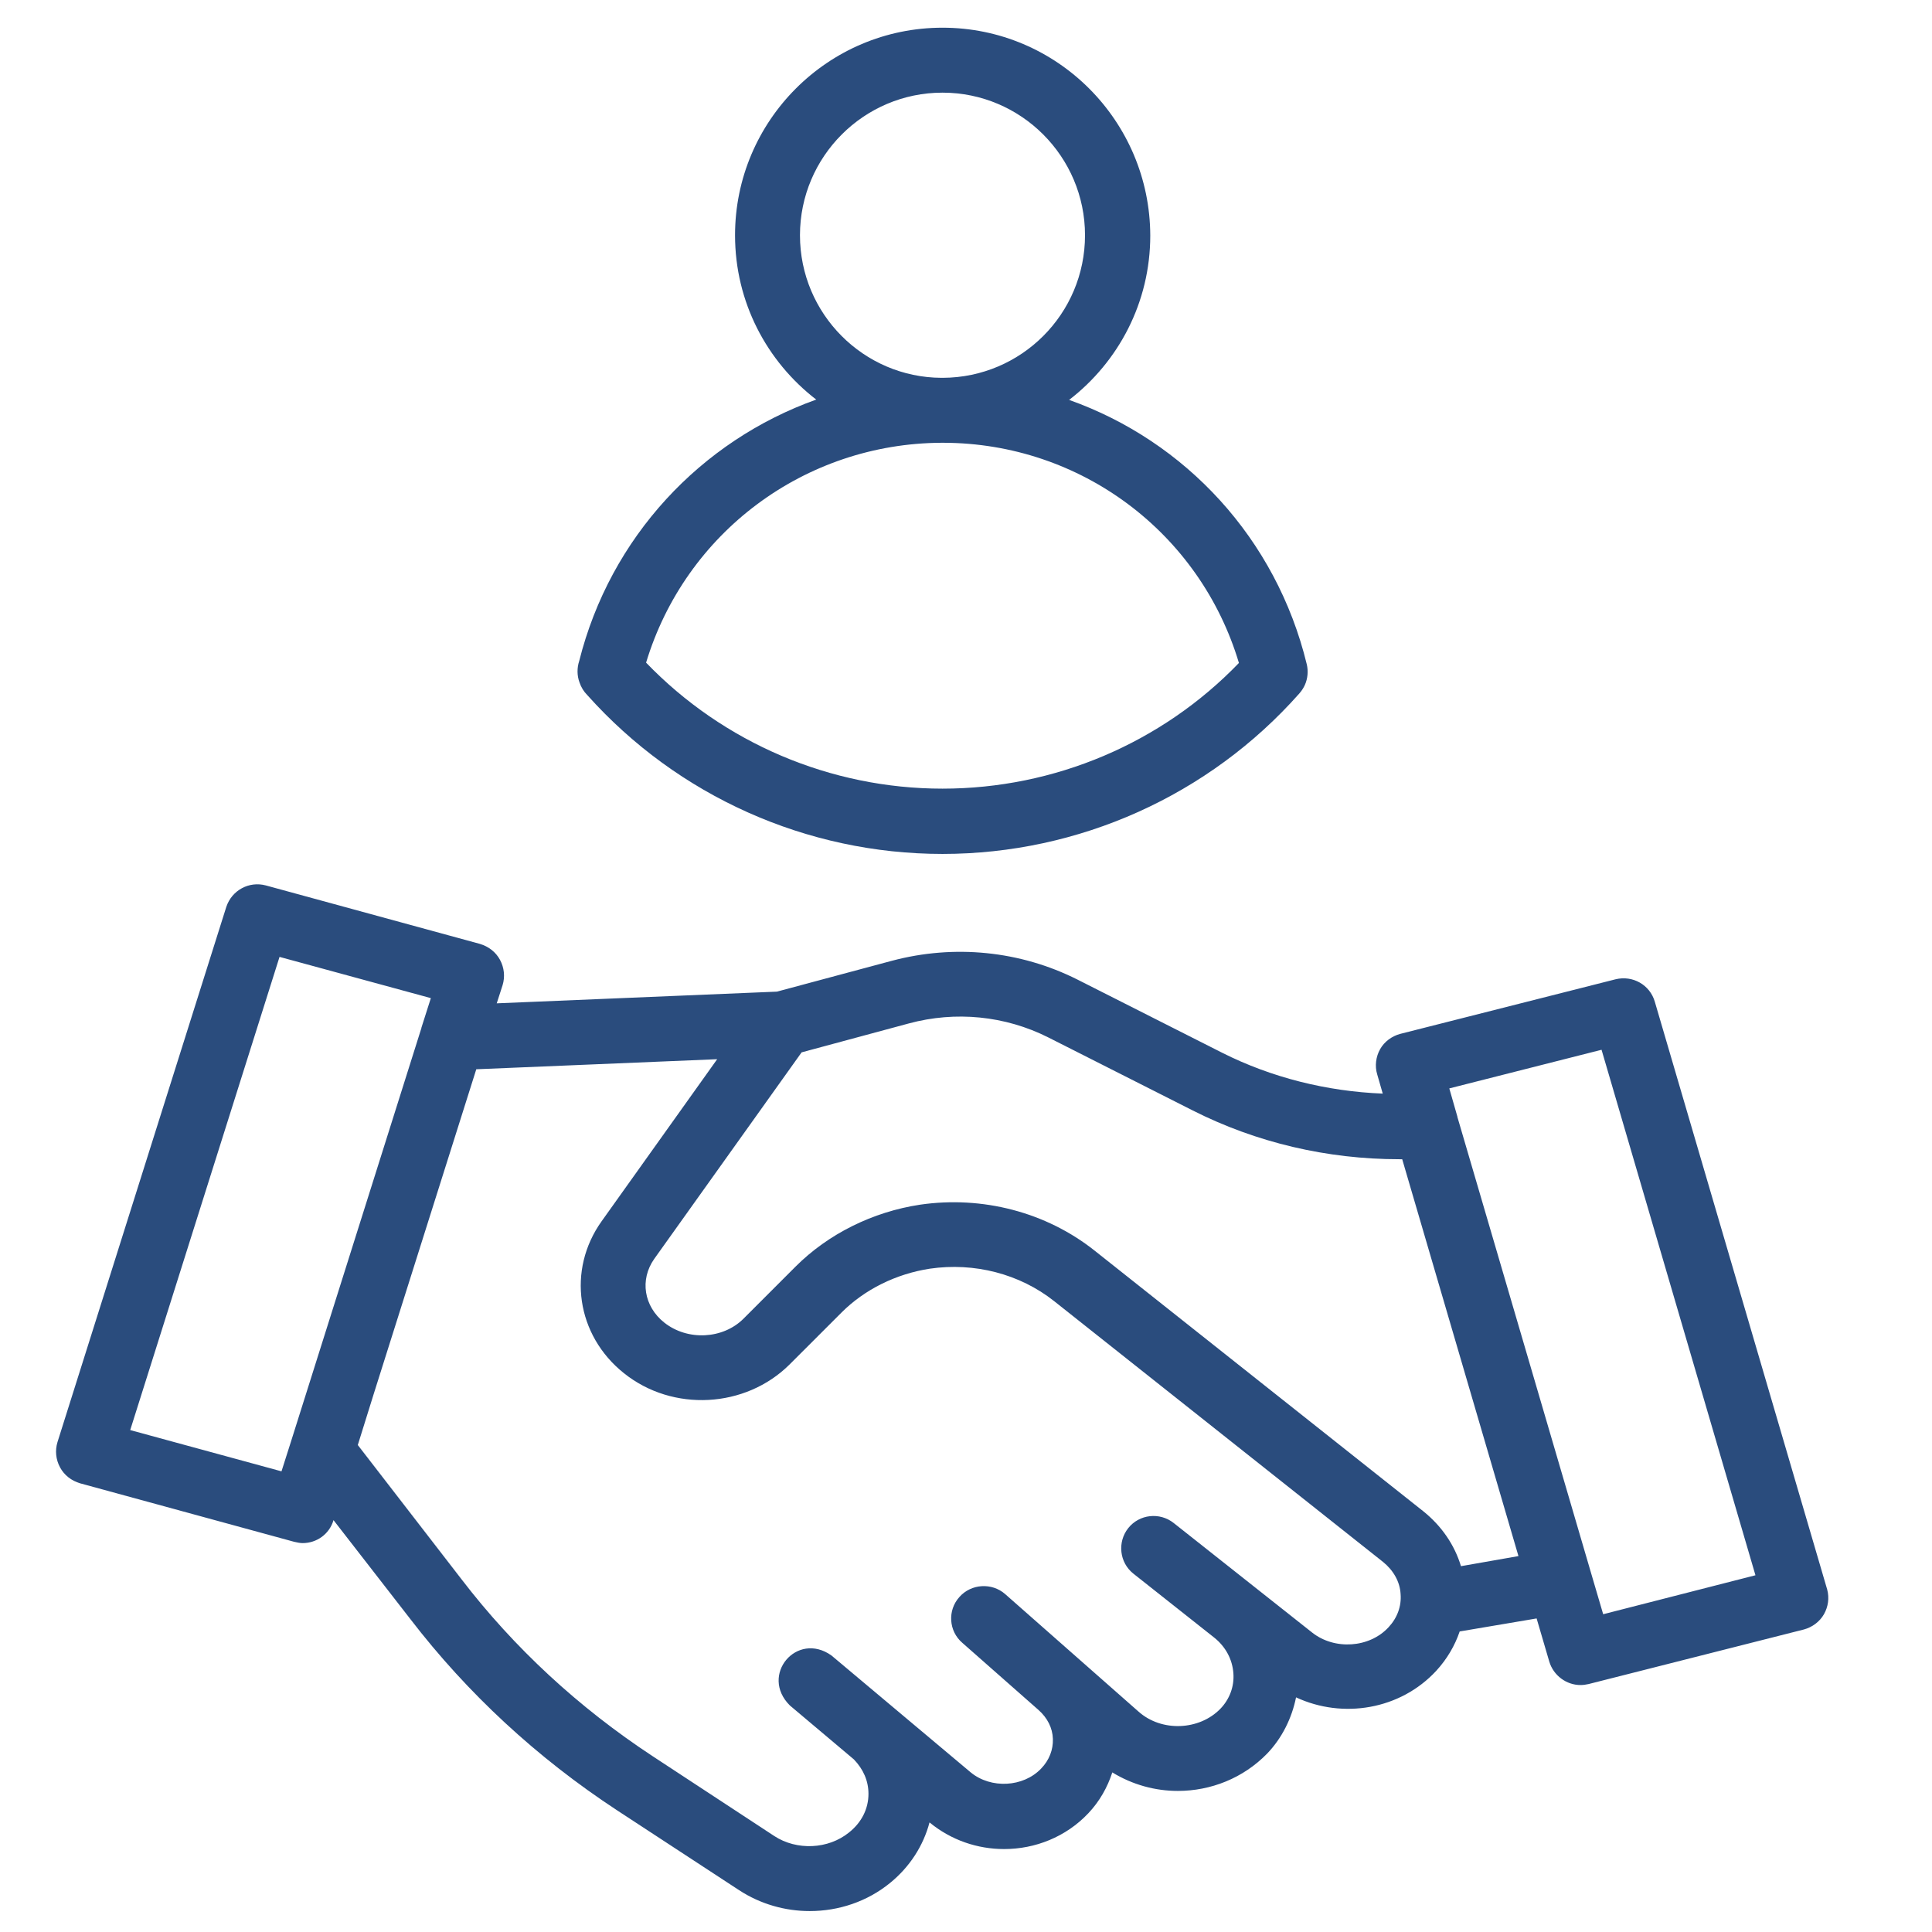
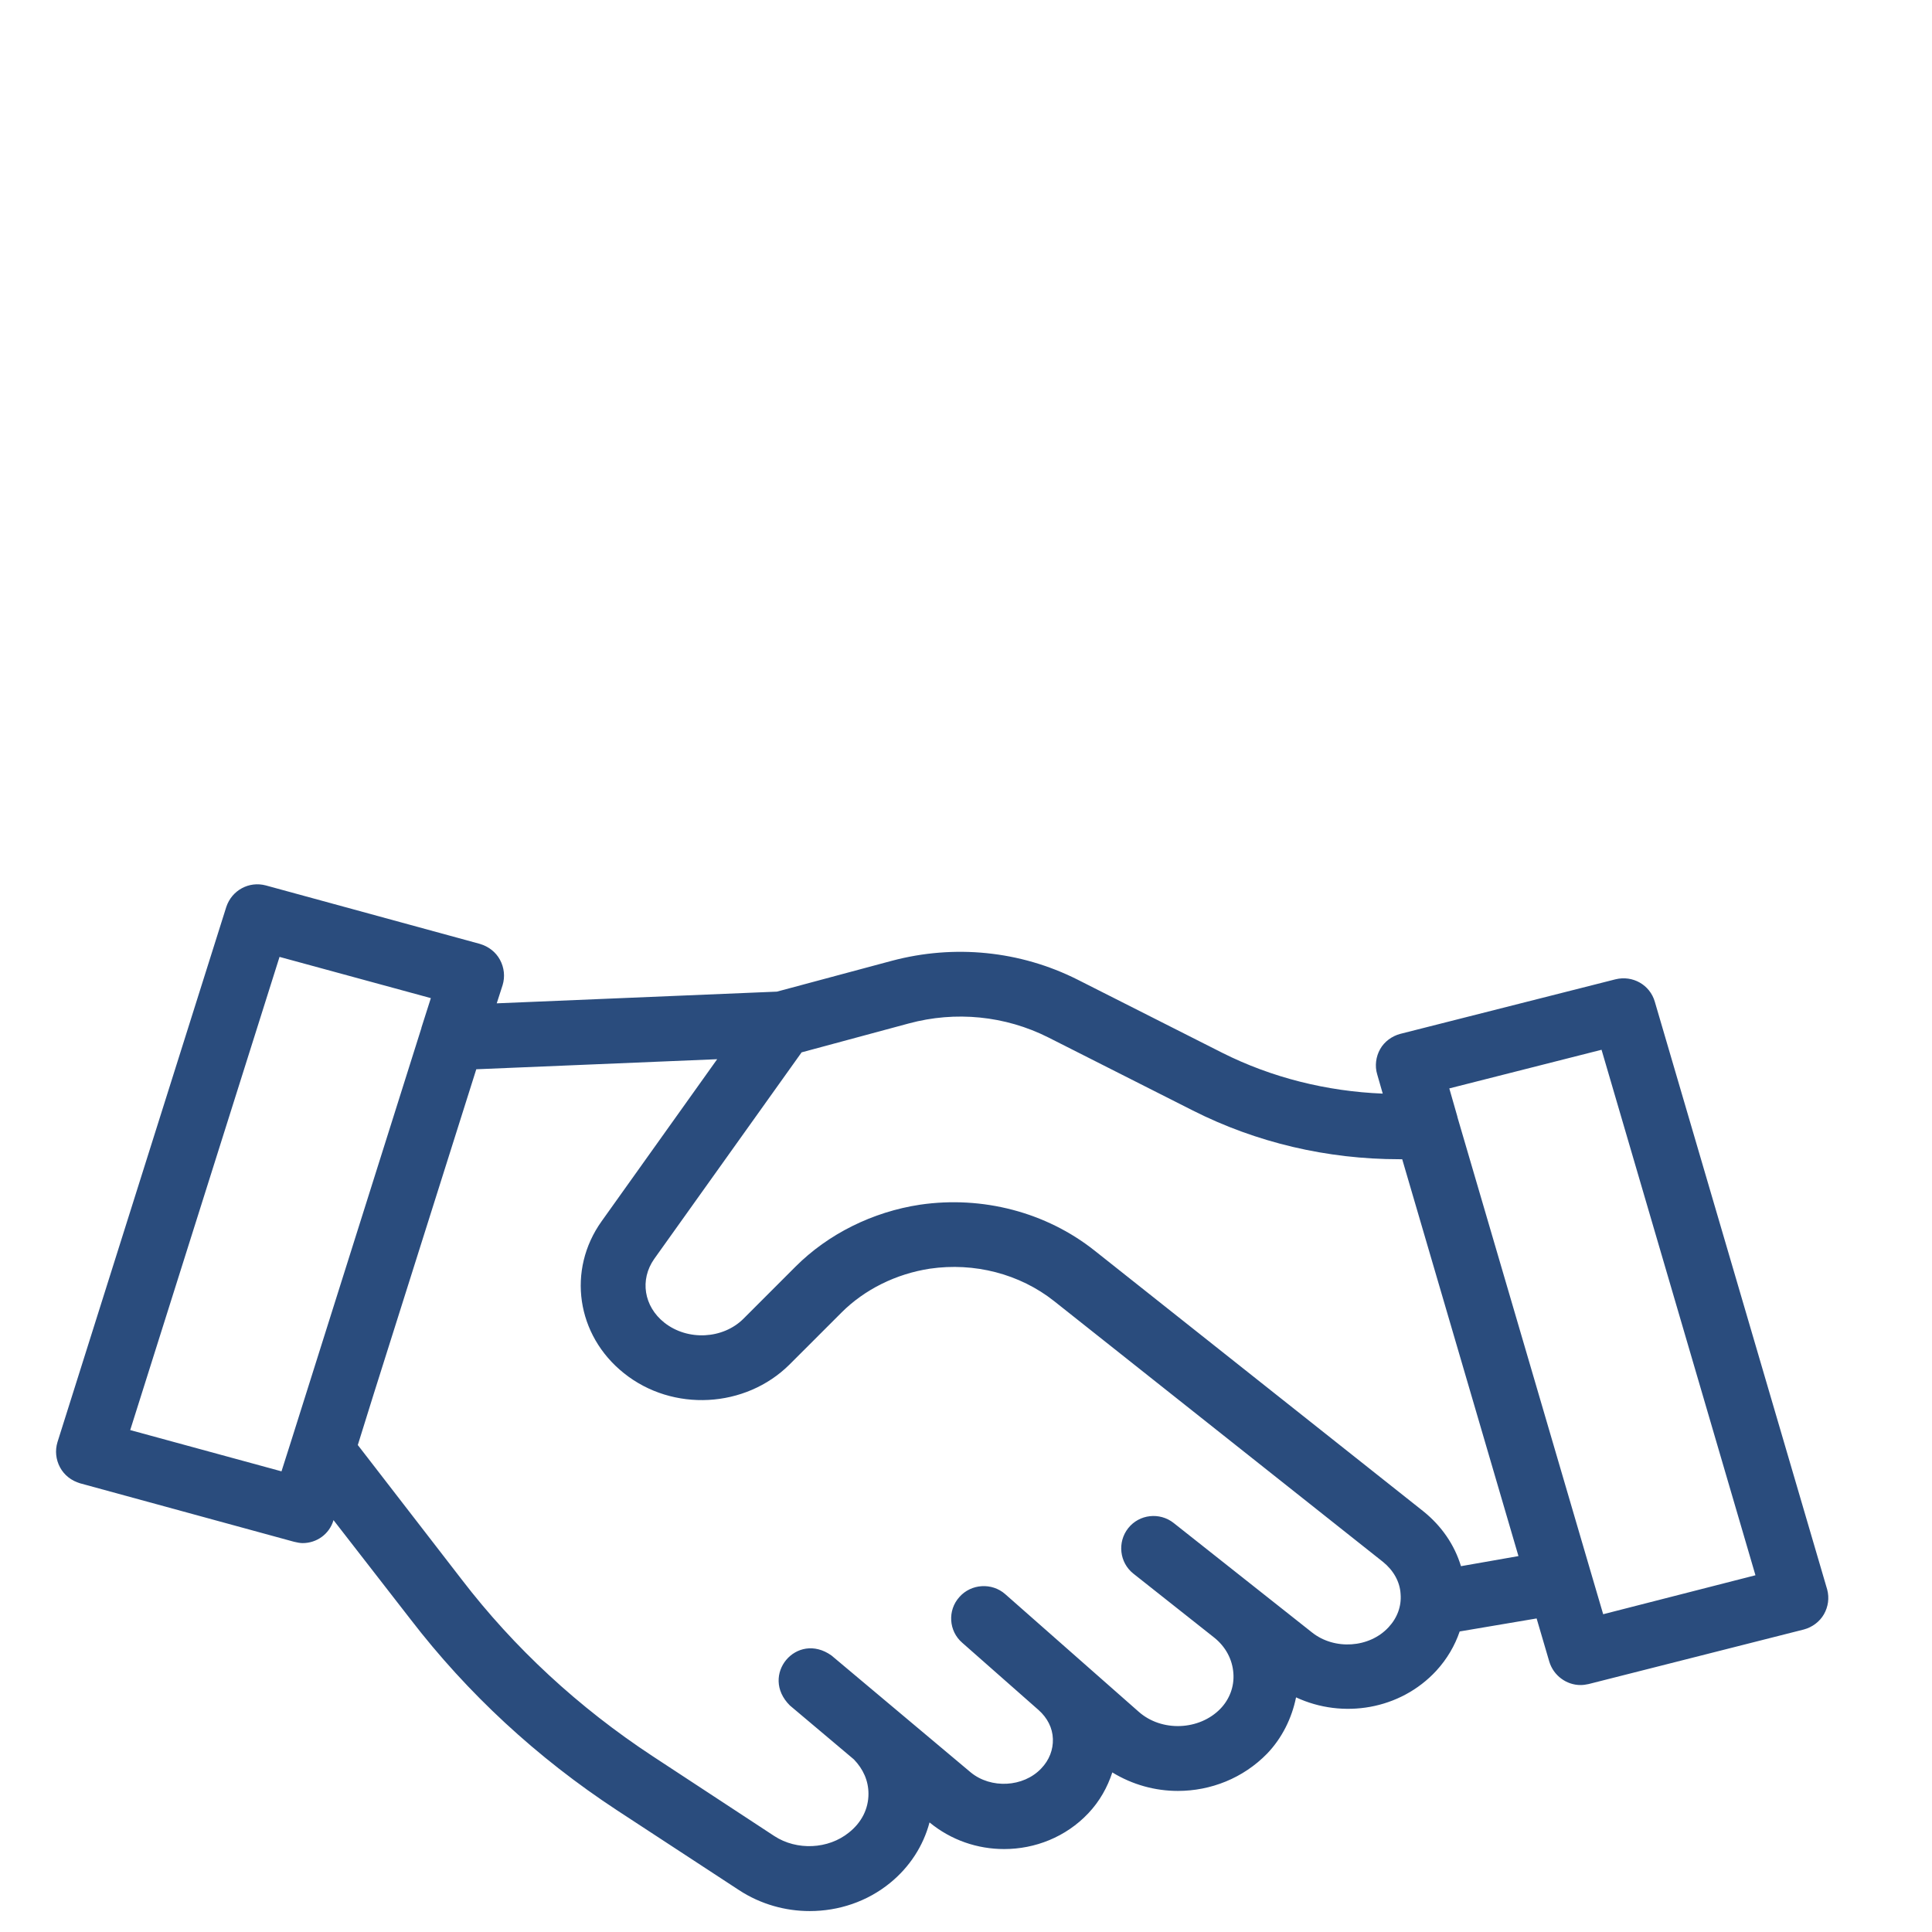
<svg xmlns="http://www.w3.org/2000/svg" width="400" viewBox="0 0 300 300" height="400" preserveAspectRatio="xMidYMid meet">
  <defs>
    <clipPath id="117b527c27">
      <path d="M 8 137 L 284 137 L 284 296.801 L 8 296.801 Z M 8 137 " clip-rule="nonzero" />
    </clipPath>
    <clipPath id="0d209f077a">
-       <path d="M 89 4.301 L 204 4.301 L 204 133 L 89 133 Z M 89 4.301 " clip-rule="nonzero" />
-     </clipPath>
+       </clipPath>
  </defs>
  <g clip-path="url(#117b527c27)">
    <path fill="#2A4C7D" d="M 283.727 246.824 L 256.957 155.543 C 256.199 152.922 253.527 151.41 250.855 152.066 L 217.434 160.539 C 216.121 160.891 214.961 161.746 214.309 162.906 C 213.652 164.066 213.449 165.531 213.855 166.84 L 214.711 169.816 C 206.039 169.465 197.469 167.344 189.758 163.461 L 167.324 152.117 C 158.398 147.625 148.164 146.617 138.488 149.191 L 120.641 153.98 L 77.133 155.797 L 78.043 152.973 C 78.445 151.66 78.293 150.25 77.637 149.039 C 76.984 147.828 75.875 146.973 74.512 146.566 L 41.289 137.492 C 38.668 136.785 35.996 138.246 35.141 140.82 L 8.926 223.93 C 8.523 225.242 8.672 226.652 9.328 227.863 C 9.984 229.074 11.094 229.93 12.453 230.332 L 45.676 239.41 C 46.129 239.512 46.586 239.613 46.988 239.613 C 49.156 239.613 51.121 238.25 51.777 236.082 L 51.777 236.031 L 63.723 251.414 C 72.598 262.961 83.387 272.949 95.836 281.117 L 114.793 293.523 C 118.121 295.691 121.953 296.75 125.73 296.75 C 130.219 296.75 134.656 295.289 138.234 292.363 C 141.258 289.895 143.375 286.613 144.336 282.984 C 147.711 285.758 151.797 287.121 155.93 287.121 C 160.719 287.121 165.508 285.254 168.988 281.57 C 170.75 279.707 171.961 277.539 172.719 275.219 C 175.844 277.133 179.371 278.094 182.898 278.094 C 187.992 278.094 193.035 276.125 196.766 272.293 C 199.082 269.871 200.594 266.797 201.25 263.566 C 208.512 266.945 217.434 265.484 223.027 259.434 C 224.691 257.617 225.902 255.551 226.66 253.332 L 238.605 251.312 L 240.574 258.02 C 241.227 260.188 243.246 261.652 245.414 261.652 C 245.816 261.652 246.219 261.602 246.672 261.5 L 280.098 253.027 C 281.406 252.676 282.566 251.816 283.223 250.656 C 283.879 249.496 284.078 248.137 283.727 246.824 Z M 20.219 222.062 L 43.406 148.586 L 66.902 154.988 L 65.438 159.578 C 65.438 159.578 65.438 159.629 65.438 159.629 L 45.172 223.879 L 43.711 228.469 Z M 215.617 252.676 C 212.645 255.902 207.199 256.254 203.723 253.48 L 182.246 236.488 C 180.078 234.773 176.902 235.125 175.188 237.293 C 173.473 239.461 173.824 242.641 175.992 244.355 L 188.547 254.289 C 190.312 255.699 191.371 257.668 191.52 259.836 C 191.672 261.902 190.914 263.871 189.504 265.332 C 186.227 268.711 180.379 268.965 176.801 265.785 L 156.082 247.531 C 154.016 245.715 150.789 245.918 148.973 247.984 C 147.105 250.051 147.309 253.281 149.426 255.094 L 161.273 265.535 C 162.633 266.746 163.441 268.309 163.492 270.023 C 163.543 271.688 162.938 273.301 161.676 274.613 C 158.902 277.539 153.863 277.789 150.738 275.219 L 129.109 257.062 C 123.715 253.23 117.918 260.137 122.656 264.828 L 132.59 273.199 C 134.051 274.715 134.855 276.527 134.855 278.547 C 134.855 280.867 133.797 282.984 131.832 284.547 C 128.605 287.168 123.715 287.371 120.238 285.102 L 101.332 272.695 C 89.84 265.133 79.855 255.902 71.691 245.262 L 55.559 224.383 L 58.027 216.465 L 73.957 166.035 L 111.363 164.473 L 93.418 189.637 C 88.023 197.199 89.484 207.336 96.895 213.238 C 104.457 219.289 115.75 218.684 122.605 211.875 L 130.672 203.809 C 134.25 200.227 139.141 197.805 144.387 197 C 151.293 195.992 158.348 197.805 163.691 202.043 L 214.762 242.539 C 216.375 243.848 217.383 245.613 217.484 247.531 C 217.633 249.398 216.98 251.211 215.617 252.676 Z M 226.859 243.195 C 225.852 239.867 223.836 236.941 221.012 234.672 L 169.945 194.176 C 162.434 188.223 152.551 185.652 142.871 187.062 C 135.512 188.172 128.605 191.602 123.516 196.695 L 115.449 204.766 C 112.273 207.941 106.777 208.246 103.148 205.371 C 99.973 202.848 99.316 198.715 101.586 195.484 L 124.473 163.41 L 141.109 158.922 C 148.367 156.957 156.082 157.715 162.785 161.094 L 185.219 172.438 C 195.102 177.434 206.09 180.004 217.281 180.004 C 217.434 180.004 217.586 180.004 217.734 180.004 L 235.785 241.629 Z M 248.941 250.656 L 247.074 244.305 L 226.305 173.449 C 226.305 173.449 226.305 173.449 226.305 173.398 L 225.047 169.008 L 248.688 163.008 L 272.586 244.605 Z M 248.941 250.656 " fill-opacity="1" fill-rule="nonzero" />
  </g>
  <g clip-path="url(#0d209f077a)">
-     <path fill="#2A4C7D" d="M 91.199 107.938 C 105.215 123.621 125.277 132.598 146.352 132.598 C 167.523 132.598 187.738 123.52 201.754 107.688 C 202.109 107.281 202.41 106.828 202.613 106.375 C 203.066 105.367 203.168 104.207 202.914 103.148 C 198.176 83.629 184.059 68.5 166.012 62.098 C 173.676 56.195 178.613 46.965 178.613 36.578 C 178.566 18.777 164.148 4.301 146.352 4.301 C 128.555 4.301 114.137 18.777 114.137 36.527 C 114.137 46.918 119.078 56.145 126.742 62.047 C 108.844 68.449 94.777 83.379 89.938 102.641 C 89.586 103.703 89.586 104.91 89.988 105.973 C 90.242 106.727 90.645 107.383 91.199 107.938 Z M 124.219 36.527 C 124.219 24.324 134.152 14.387 146.352 14.387 C 158.551 14.387 168.48 24.324 168.48 36.527 C 168.48 48.73 158.602 58.617 146.402 58.668 C 146.352 58.668 146.352 58.668 146.301 58.668 C 146.25 58.668 146.25 58.668 146.199 58.668 C 134.102 58.617 124.219 48.73 124.219 36.527 Z M 146.199 68.754 C 146.25 68.754 146.301 68.754 146.352 68.754 C 146.402 68.754 146.453 68.754 146.504 68.754 C 167.828 68.805 186.328 82.723 192.379 102.945 C 180.379 115.402 163.742 122.461 146.352 122.461 C 128.957 122.461 112.324 115.352 100.324 102.895 C 106.426 82.723 124.926 68.855 146.199 68.754 Z M 146.199 68.754 " fill-opacity="1" fill-rule="nonzero" />
-   </g>
+     </g>
</svg>